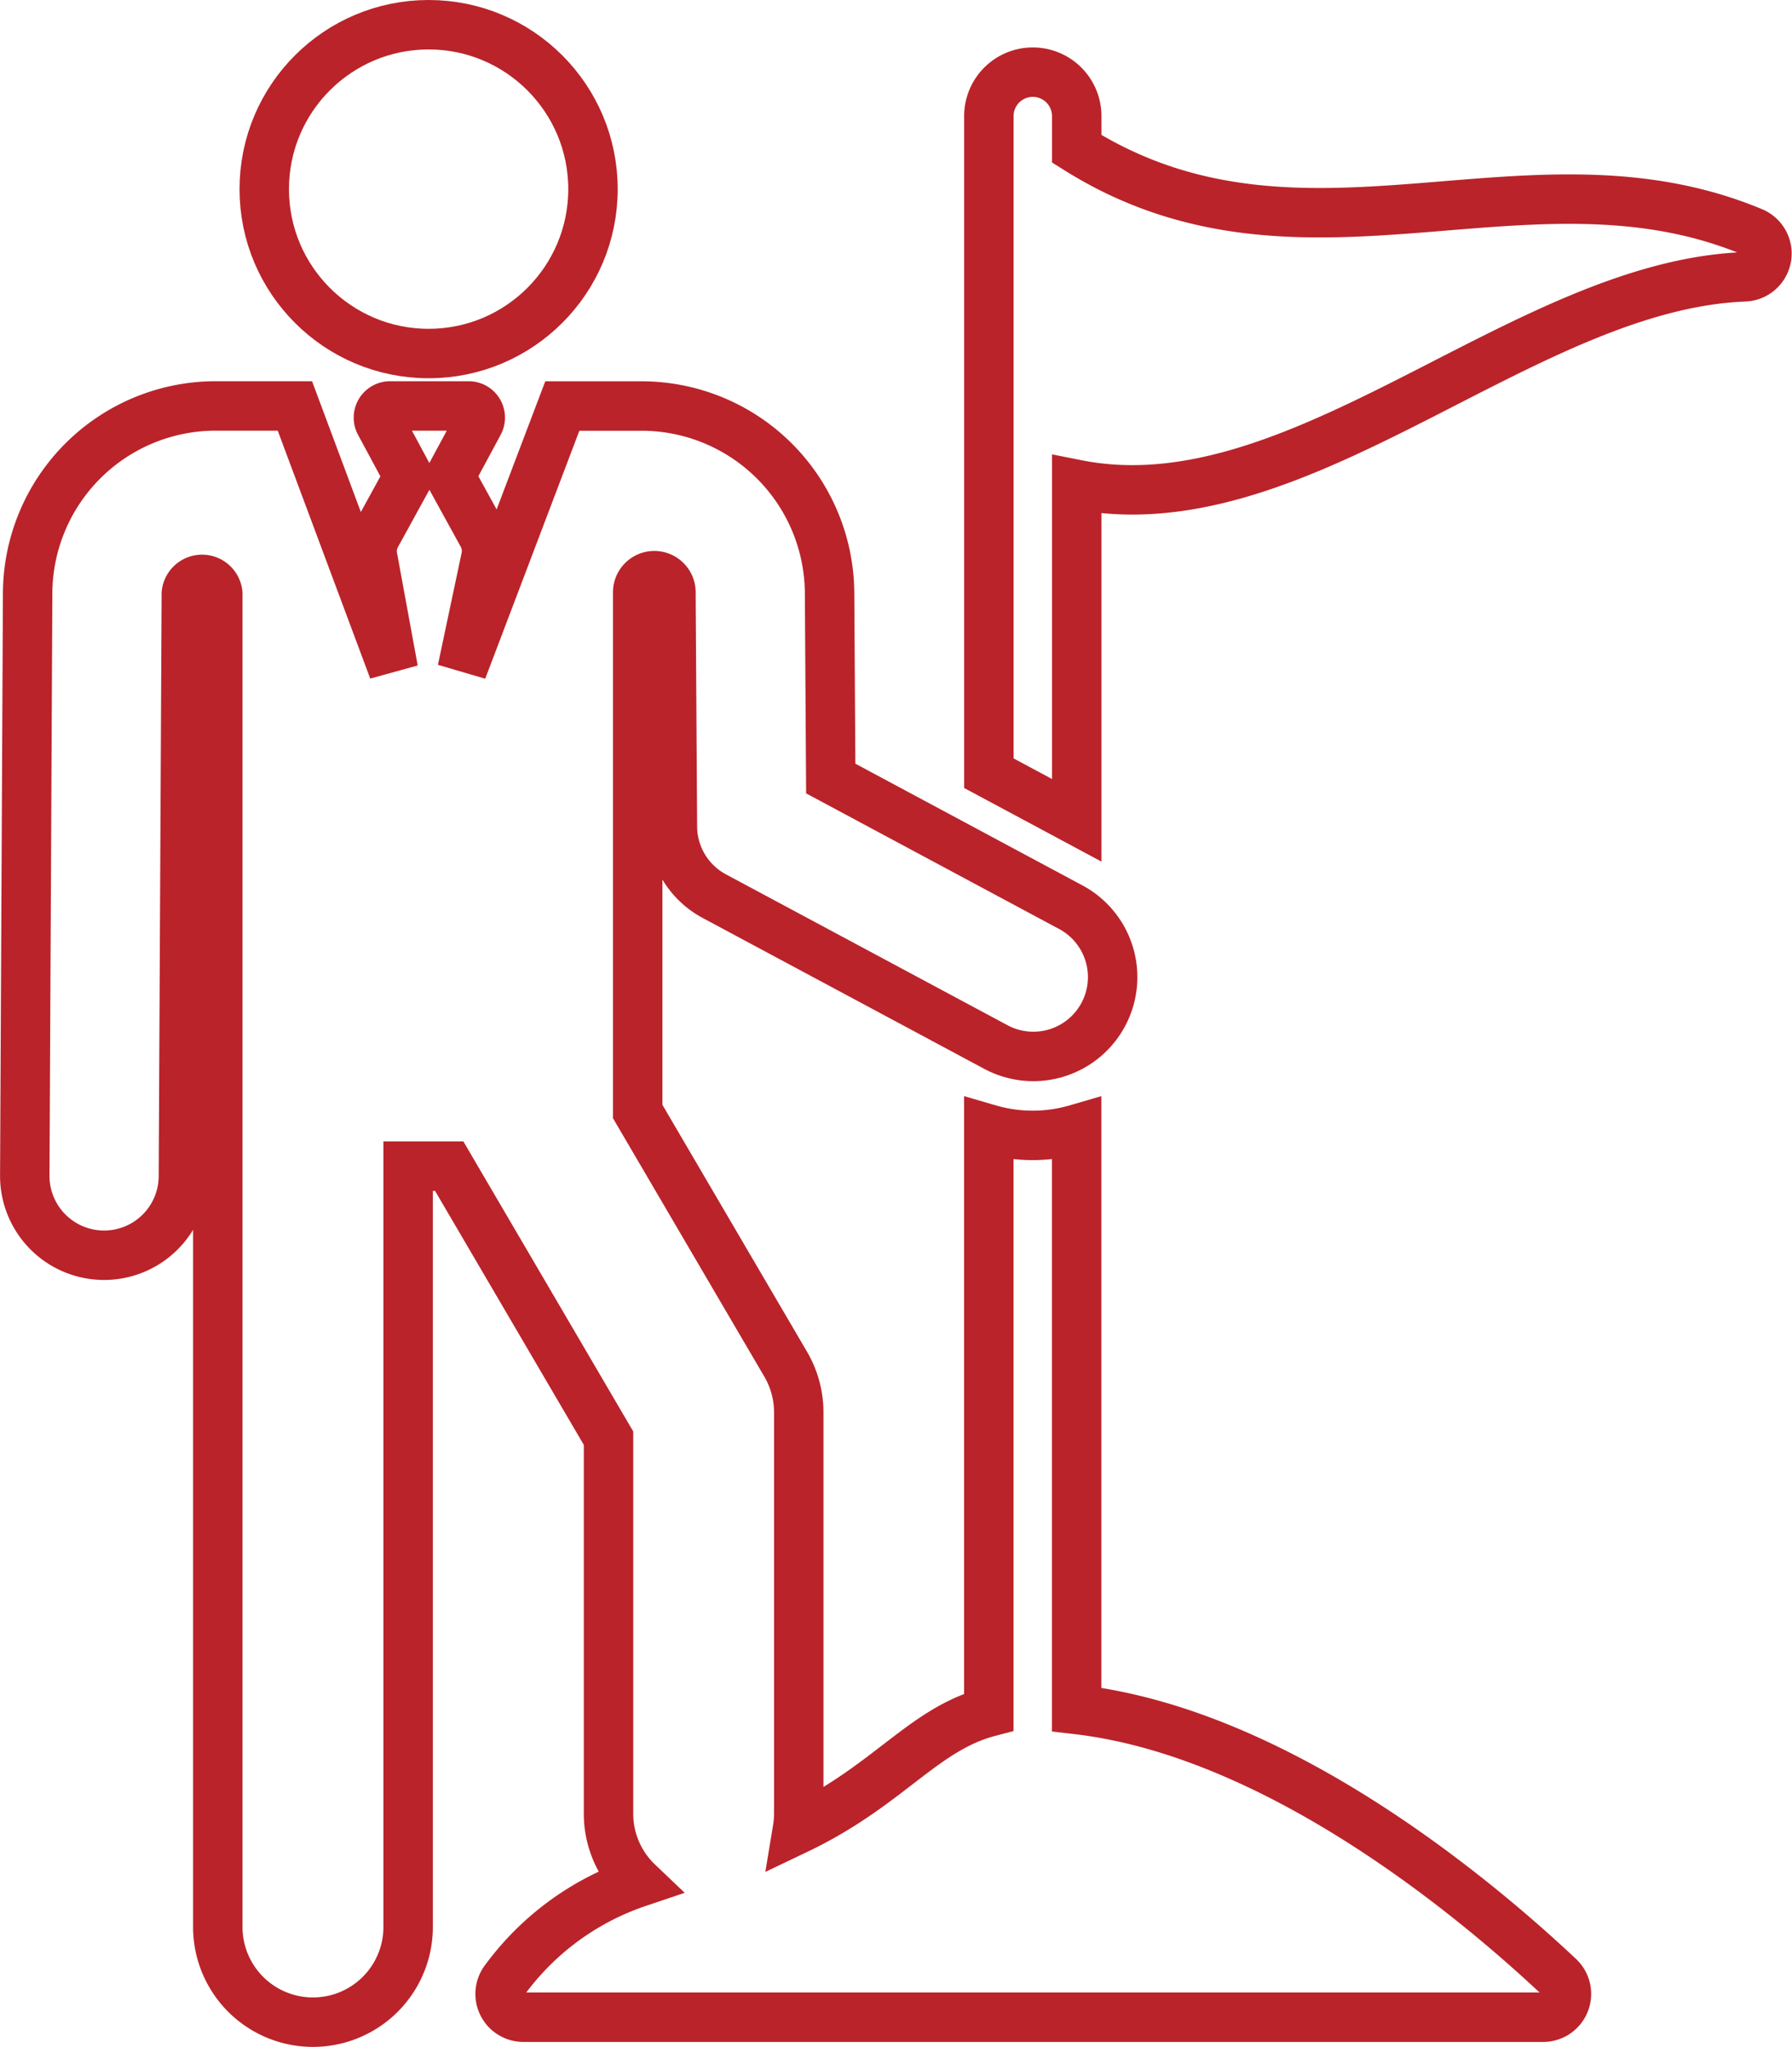
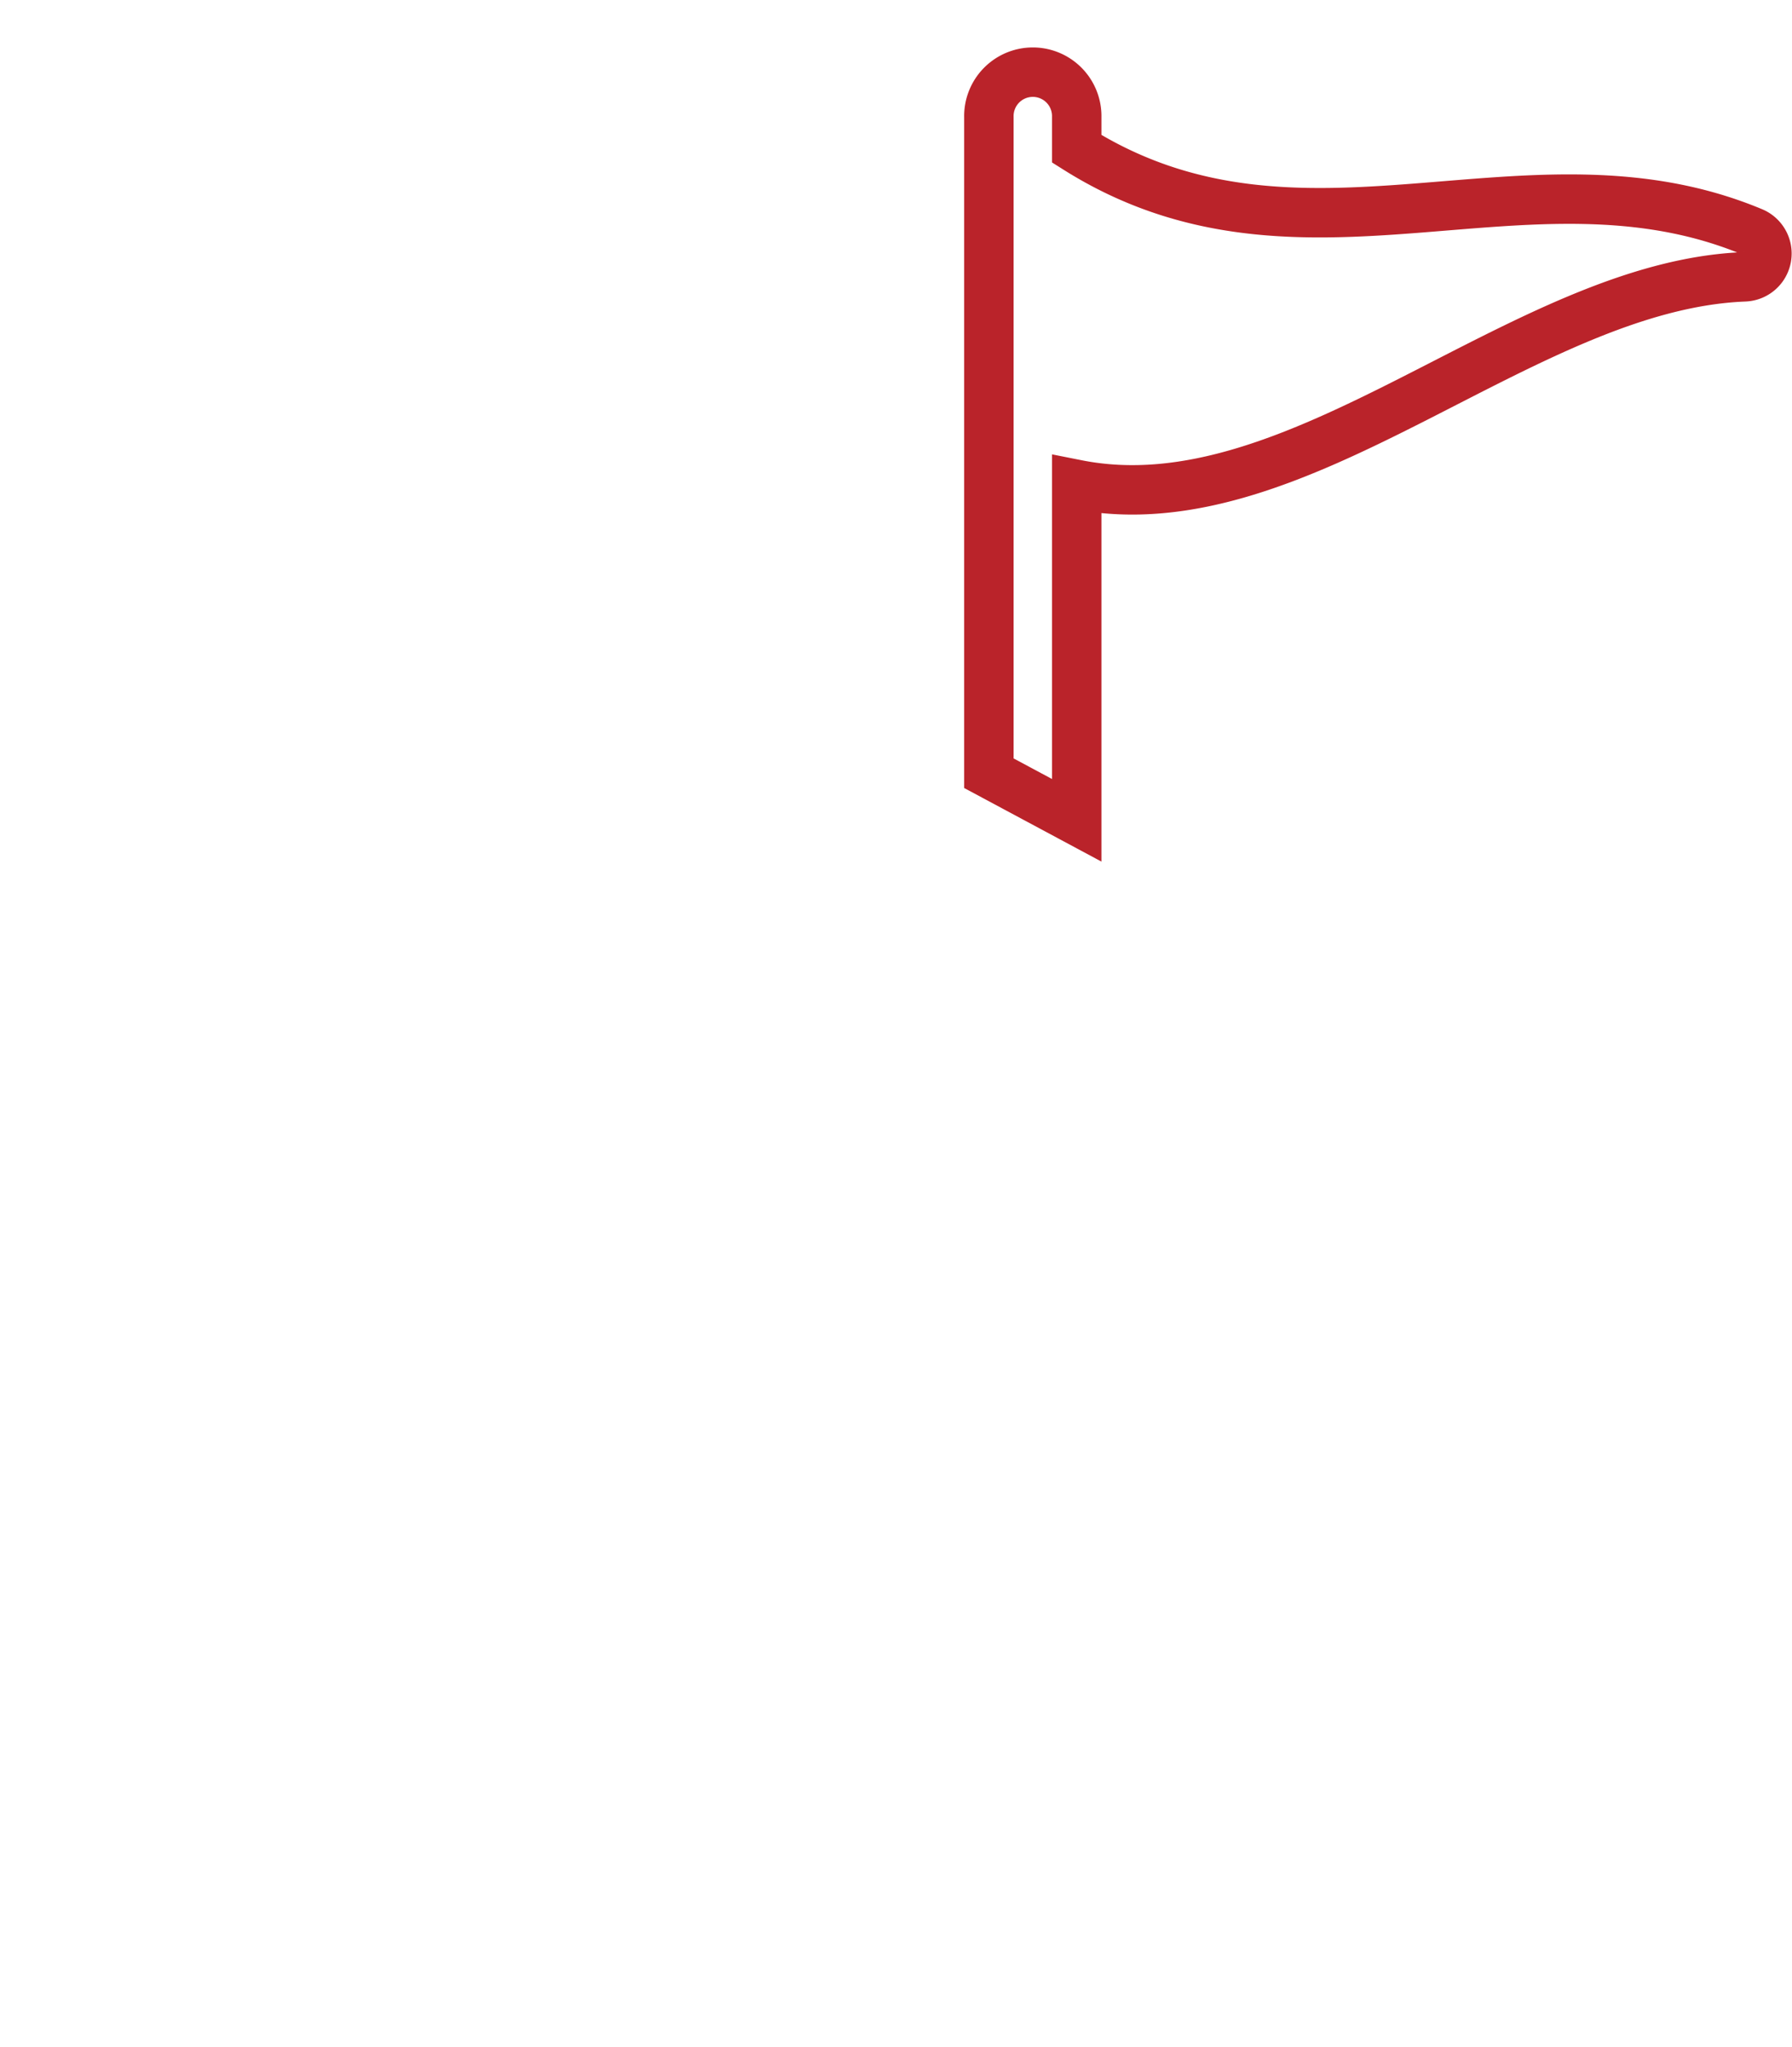
<svg xmlns="http://www.w3.org/2000/svg" width="90.633" height="103.5" viewBox="0 0 90.633 103.5">
  <g id="Gruppe_134" data-name="Gruppe 134" transform="translate(-27.747 1.25)">
    <path id="Pfad_167" data-name="Pfad 167" d="M287.114,19.045c-11.4-4.76-22.79,2.963-34.185-4.209V13.23a2.222,2.222,0,1,0-4.443,0V46.408l4.443,2.381V31.809c11.259,2.238,22.518-10.064,33.776-10.5a1.178,1.178,0,0,0,.409-2.264Z" transform="translate(-170.725 -8.562)" fill="none" stroke="#ba232a" stroke-width="2.5" />
-     <circle id="Ellipse_7" data-name="Ellipse 7" cx="8.313" cy="8.313" r="8.313" transform="translate(41.112 0)" fill="none" stroke="#ba232a" stroke-width="2.5" />
-     <path id="Pfad_168" data-name="Pfad 168" d="M82.2,152.672V123.326a7.921,7.921,0,0,1-4.443,0V152.8c-3.321.875-5.086,3.731-9.677,5.924a4.852,4.852,0,0,0,.065-.784V137.648a4.81,4.81,0,0,0-.66-2.433L60,122.438V96.155a.841.841,0,0,1,1.681,0c0,.031,0,.063,0,.1.046,7.377.028,4.4.074,11.781a4.011,4.011,0,0,0,2.117,3.51l14.214,7.615a4.011,4.011,0,1,0,3.788-7.071L69.763,105.6c-.014-2.2-.028-4.454-.059-9.391a9.513,9.513,0,0,0-9.492-9.444H56.187L51.119,100.11l1.2-5.67a1.673,1.673,0,0,0-.17-1.153l-1.631-2.966,1.447-2.686a.59.59,0,0,0-.517-.874H47.476a.59.59,0,0,0-.517.874l1.45,2.692L46.776,93.3A1.672,1.672,0,0,0,46.6,94.43l1.043,5.68L42.662,86.761H38.637a9.513,9.513,0,0,0-9.492,9.444L29,125.673a4.011,4.011,0,0,0,3.991,4.031h.021a4.011,4.011,0,0,0,4.011-3.991l.148-29.467a.8.8,0,0,1,1.591,0l0,67.423a4.813,4.813,0,1,0,9.627,0V125.2h2.078l8.057,13.754v18.985a4.8,4.8,0,0,0,1.491,3.48,13.824,13.824,0,0,0-6.779,4.987,1.177,1.177,0,0,0,.983,1.826h51.576a1.178,1.178,0,0,0,.807-2.035C102.407,162.253,92.406,153.85,82.2,152.672Z" transform="translate(0 -67.485)" fill="none" stroke="#ba232a" stroke-width="2.5" />
  </g>
</svg>